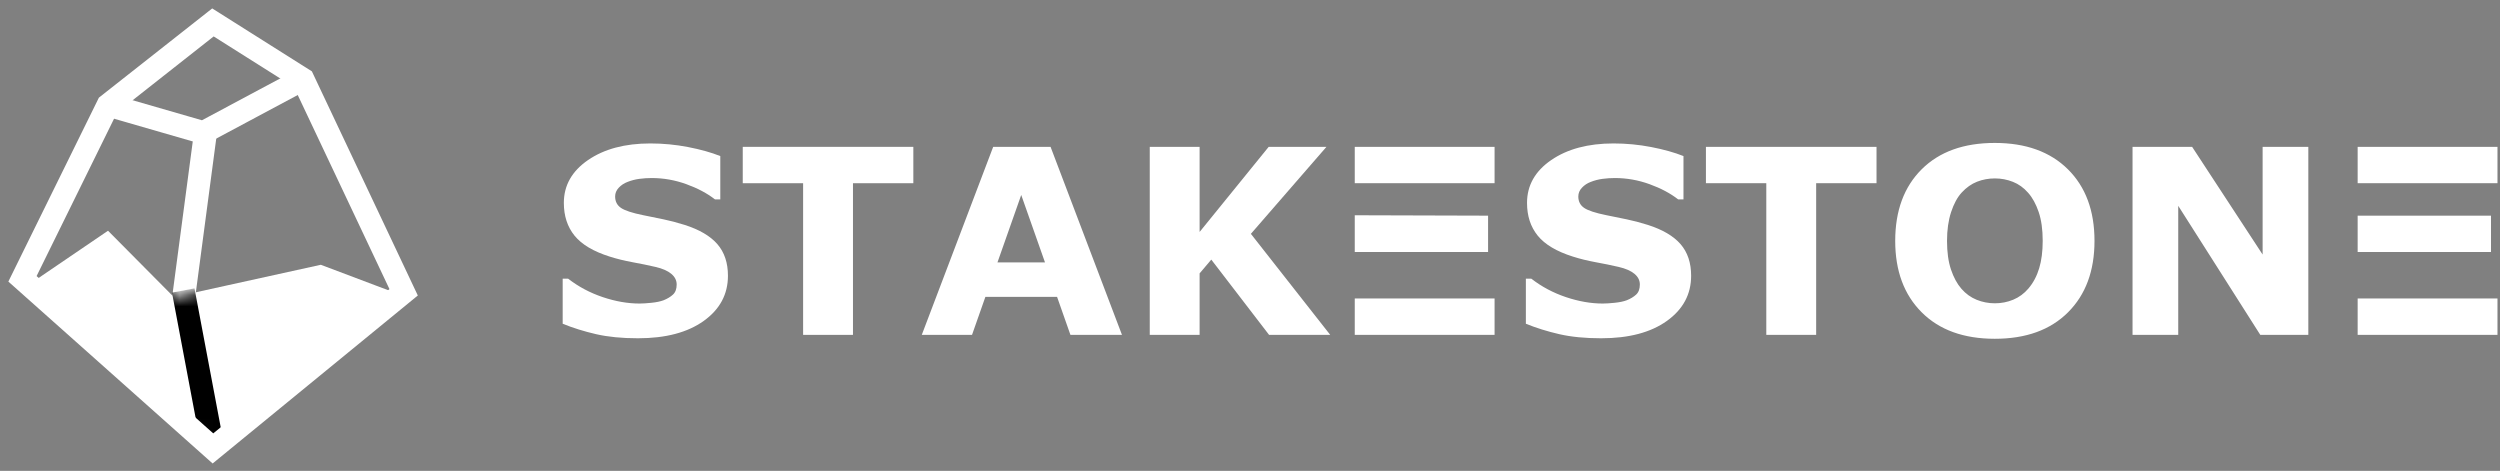
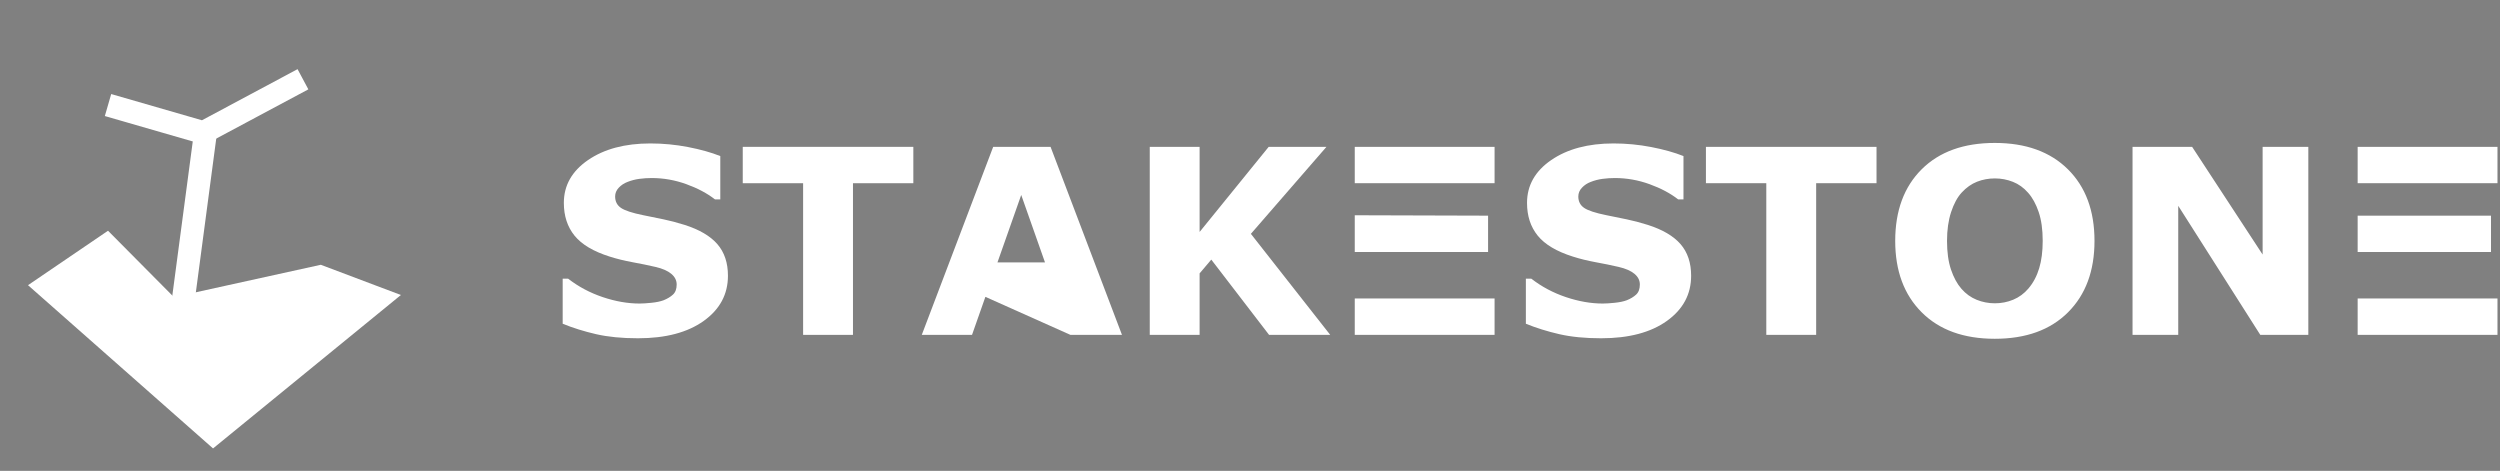
<svg xmlns="http://www.w3.org/2000/svg" xmlns:xlink="http://www.w3.org/1999/xlink" viewBox="0 0 223 42" version="1.1">
  <rect x="0" y="0" width="223" height="42" fill="#808080" stroke="none" />
  <defs>
    <polygon id="path-1" points="0 13.614 7.137 8.757 13.012 14.678 26.118 11.794 33.262 14.49 16.505 28.176" />
  </defs>
  <g id="final" stroke="none" stroke-width="1" fill="none" fill-rule="evenodd">
    <g id="panel-2" transform="translate(-37, -122)">
      <g id="group-11-6" transform="translate(39.005, 124)">
        <g id="STAKESTONE-bak-4" transform="translate(48.186, 10.75)" fill="#FFFFFF" fill-rule="nonzero">
          <path d="M14.742,11.849 C14.742,13.5 14.022,14.843 12.582,15.875 C11.142,16.907 9.187,17.424 6.717,17.424 C5.288,17.424 4.044,17.302 2.982,17.058 C1.92,16.814 0.926,16.504 0,16.128 L0,12.108 L0.486,12.108 C1.405,12.821 2.434,13.369 3.573,13.752 C4.711,14.135 5.806,14.326 6.856,14.326 C7.126,14.326 7.481,14.304 7.921,14.259 C8.361,14.214 8.72,14.139 8.998,14.034 C9.338,13.898 9.618,13.729 9.838,13.527 C10.058,13.324 10.168,13.024 10.168,12.626 C10.168,12.258 10.007,11.941 9.687,11.674 C9.367,11.407 8.898,11.203 8.28,11.06 C7.632,10.91 6.946,10.769 6.225,10.638 C5.503,10.506 4.825,10.339 4.192,10.137 C2.741,9.679 1.697,9.057 1.06,8.273 C0.423,7.488 0.104,6.514 0.104,5.35 C0.104,3.788 0.824,2.514 2.264,1.526 C3.704,0.539 5.555,0.045 7.817,0.045 C8.952,0.045 10.073,0.152 11.181,0.366 C12.289,0.58 13.248,0.848 14.059,1.171 L14.059,5.035 L13.584,5.035 C12.889,4.494 12.038,4.042 11.03,3.677 C10.023,3.313 8.994,3.131 7.944,3.131 C7.574,3.131 7.205,3.155 6.838,3.204 C6.472,3.253 6.118,3.345 5.779,3.48 C5.478,3.593 5.219,3.764 5.003,3.993 C4.787,4.222 4.679,4.483 4.679,4.775 C4.679,5.218 4.852,5.558 5.2,5.795 C5.547,6.031 6.203,6.247 7.168,6.442 C7.801,6.57 8.409,6.694 8.992,6.814 C9.575,6.934 10.202,7.099 10.874,7.31 C12.194,7.73 13.169,8.303 13.798,9.027 C14.427,9.752 14.742,10.692 14.742,11.849 Z" id="path" />
          <polygon id="path" points="31.279 3.593 25.894 3.593 25.894 17.12 21.447 17.12 21.447 3.593 16.062 3.593 16.062 0.349 31.279 0.349" />
-           <path d="M49.889,17.12 L45.291,17.12 L44.099,13.729 L37.706,13.729 L36.513,17.12 L32.032,17.12 L38.401,0.349 L43.52,0.349 L49.889,17.12 Z M43.022,10.655 L40.902,4.64 L38.783,10.655 L43.022,10.655 Z" id="形状" />
+           <path d="M49.889,17.12 L45.291,17.12 L37.706,13.729 L36.513,17.12 L32.032,17.12 L38.401,0.349 L43.52,0.349 L49.889,17.12 Z M43.022,10.655 L40.902,4.64 L38.783,10.655 L43.022,10.655 Z" id="形状" />
          <polygon id="path" points="68.464 17.12 63.01 17.12 57.856 10.407 56.814 11.635 56.814 17.12 52.367 17.12 52.367 0.349 56.814 0.349 56.814 7.94 62.975 0.349 68.128 0.349 61.388 8.109" />
          <polygon id="path" points="83.125 17.12 70.653 17.12 70.653 0.349 83.125 0.349 83.125 3.593 70.653 3.593 70.653 6.451 82.546 6.487 82.546 9.731 70.653 9.731 70.653 13.876 83.125 13.876" />
          <path d="M100.658,11.849 C100.658,13.5 99.938,14.843 98.498,15.875 C97.058,16.907 95.103,17.424 92.632,17.424 C91.204,17.424 89.959,17.302 88.898,17.058 C87.836,16.814 86.842,16.504 85.916,16.128 L85.916,12.108 L86.402,12.108 C87.321,12.821 88.35,13.369 89.488,13.752 C90.627,14.135 91.721,14.326 92.771,14.326 C93.042,14.326 93.397,14.304 93.837,14.259 C94.277,14.214 94.636,14.139 94.914,14.034 C95.254,13.898 95.533,13.729 95.753,13.527 C95.973,13.324 96.083,13.024 96.083,12.626 C96.083,12.258 95.923,11.941 95.603,11.674 C95.282,11.407 94.813,11.203 94.196,11.06 C93.547,10.91 92.862,10.769 92.14,10.638 C91.418,10.506 90.741,10.339 90.108,10.137 C88.656,9.679 87.612,9.057 86.975,8.273 C86.338,7.488 86.02,6.514 86.02,5.35 C86.02,3.788 86.74,2.514 88.18,1.526 C89.62,0.539 91.471,0.045 93.733,0.045 C94.867,0.045 95.989,0.152 97.097,0.366 C98.205,0.58 99.164,0.848 99.975,1.171 L99.975,5.035 L99.5,5.035 C98.805,4.494 97.954,4.042 96.946,3.677 C95.939,3.313 94.91,3.131 93.86,3.131 C93.489,3.131 93.121,3.155 92.754,3.204 C92.387,3.253 92.034,3.345 91.694,3.48 C91.393,3.593 91.135,3.764 90.919,3.993 C90.702,4.222 90.594,4.483 90.594,4.775 C90.594,5.218 90.768,5.558 91.115,5.795 C91.463,6.031 92.119,6.247 93.084,6.442 C93.717,6.57 94.325,6.694 94.908,6.814 C95.491,6.934 96.118,7.099 96.79,7.31 C98.11,7.73 99.085,8.303 99.714,9.027 C100.343,9.752 100.658,10.692 100.658,11.849 Z M117.195,3.593 L111.81,3.593 L111.81,17.12 L107.363,17.12 L107.363,3.593 L101.978,3.593 L101.978,0.349 L117.195,0.349 L117.195,3.593 Z M136.638,8.74 C136.638,11.413 135.851,13.536 134.276,15.109 C132.701,16.682 130.524,17.469 127.745,17.469 C124.973,17.469 122.8,16.682 121.225,15.109 C119.65,13.536 118.862,11.413 118.862,8.74 C118.862,6.044 119.65,3.914 121.225,2.348 C122.8,0.783 124.973,0 127.745,0 C130.508,0 132.682,0.783 134.264,2.348 C135.847,3.914 136.638,6.044 136.638,8.74 Z M130.744,12.986 C131.176,12.476 131.497,11.873 131.705,11.178 C131.914,10.484 132.018,9.667 132.018,8.729 C132.018,7.723 131.898,6.867 131.659,6.161 C131.419,5.455 131.107,4.884 130.721,4.449 C130.327,3.998 129.873,3.672 129.36,3.469 C128.847,3.266 128.312,3.165 127.756,3.165 C127.193,3.165 126.662,3.262 126.164,3.458 C125.666,3.653 125.208,3.976 124.792,4.426 C124.406,4.847 124.091,5.427 123.848,6.166 C123.605,6.906 123.483,7.764 123.483,8.74 C123.483,9.739 123.601,10.589 123.836,11.291 C124.072,11.993 124.382,12.566 124.768,13.009 C125.154,13.452 125.606,13.778 126.123,13.989 C126.641,14.199 127.185,14.304 127.756,14.304 C128.327,14.304 128.872,14.197 129.389,13.983 C129.906,13.769 130.358,13.437 130.744,12.986 Z M155.711,17.12 L151.427,17.12 L144.108,5.609 L144.108,17.12 L140.031,17.12 L140.031,0.349 L145.347,0.349 L151.635,9.956 L151.635,0.349 L155.711,0.349 L155.711,17.12 Z M172.584,17.12 L160.112,17.12 L160.112,0.349 L172.584,0.349 L172.584,3.593 L160.112,3.593 L160.112,6.487 L172.005,6.487 L172.005,9.731 L160.112,9.731 L160.112,13.876 L172.584,13.876 L172.584,17.12 Z" id="shapes" />
        </g>
        <g id="group-3-bak">
          <g id="path" transform="translate(0.493, 9.824)">
            <line x1="15.832" y1="0" x2="13.847" y2="14.967" stroke="#FFFFFF" stroke-width="2.043" />
            <mask id="mask-2" fill="white">
              <use xlink:href="#path-1" />
            </mask>
            <use id="mask" fill="#FFFFFF" fill-rule="nonzero" xlink:href="#path-1" />
-             <line x1="13.847" y1="14.088" x2="16.505" y2="28.176" stroke="#000000" stroke-width="2.043" mask="url(#mask-2)" />
          </g>
-           <polygon id="path-21" stroke="#FFFFFF" stroke-width="2.043" points="16.989 0 7.63 7.37 3.01980663e-14 22.871 16.989 38 34 24.073 25.018 5.069" />
          <polyline id="path-22" stroke="#FFFFFF" stroke-width="2.043" points="7.63 7.37 16.124 9.824 25.018 5.069" />
        </g>
      </g>
    </g>
  </g>
</svg>